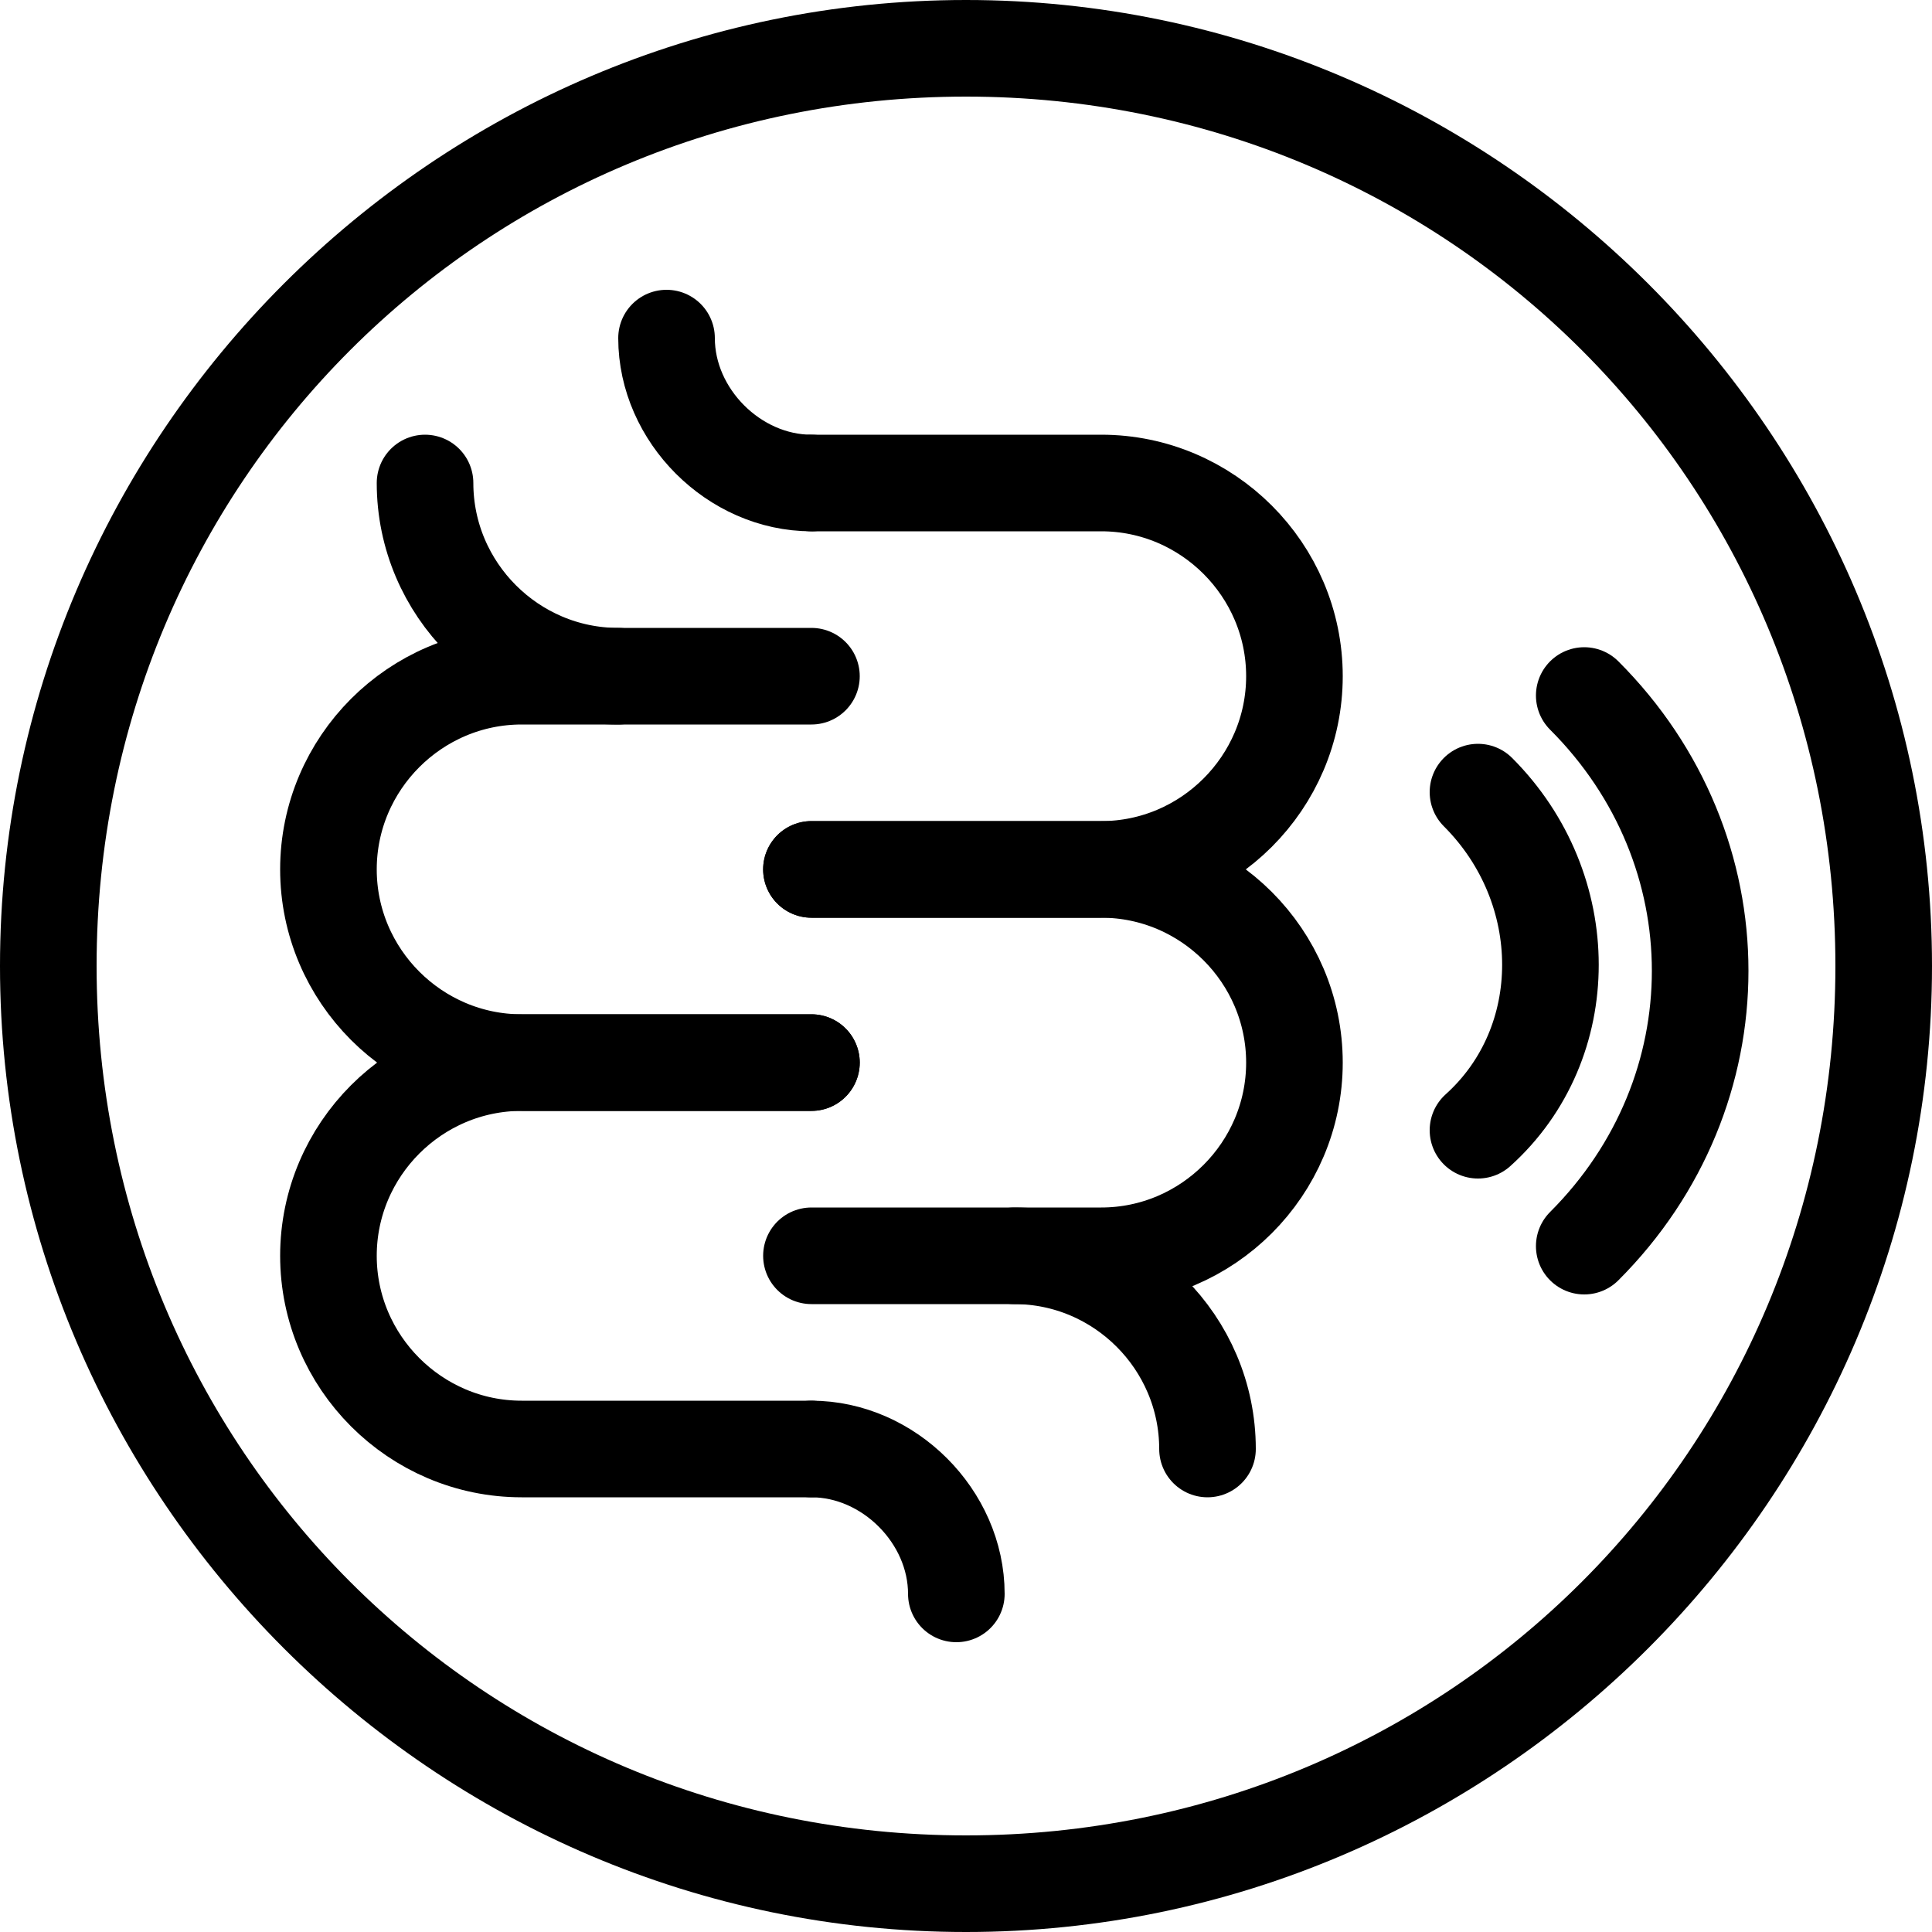
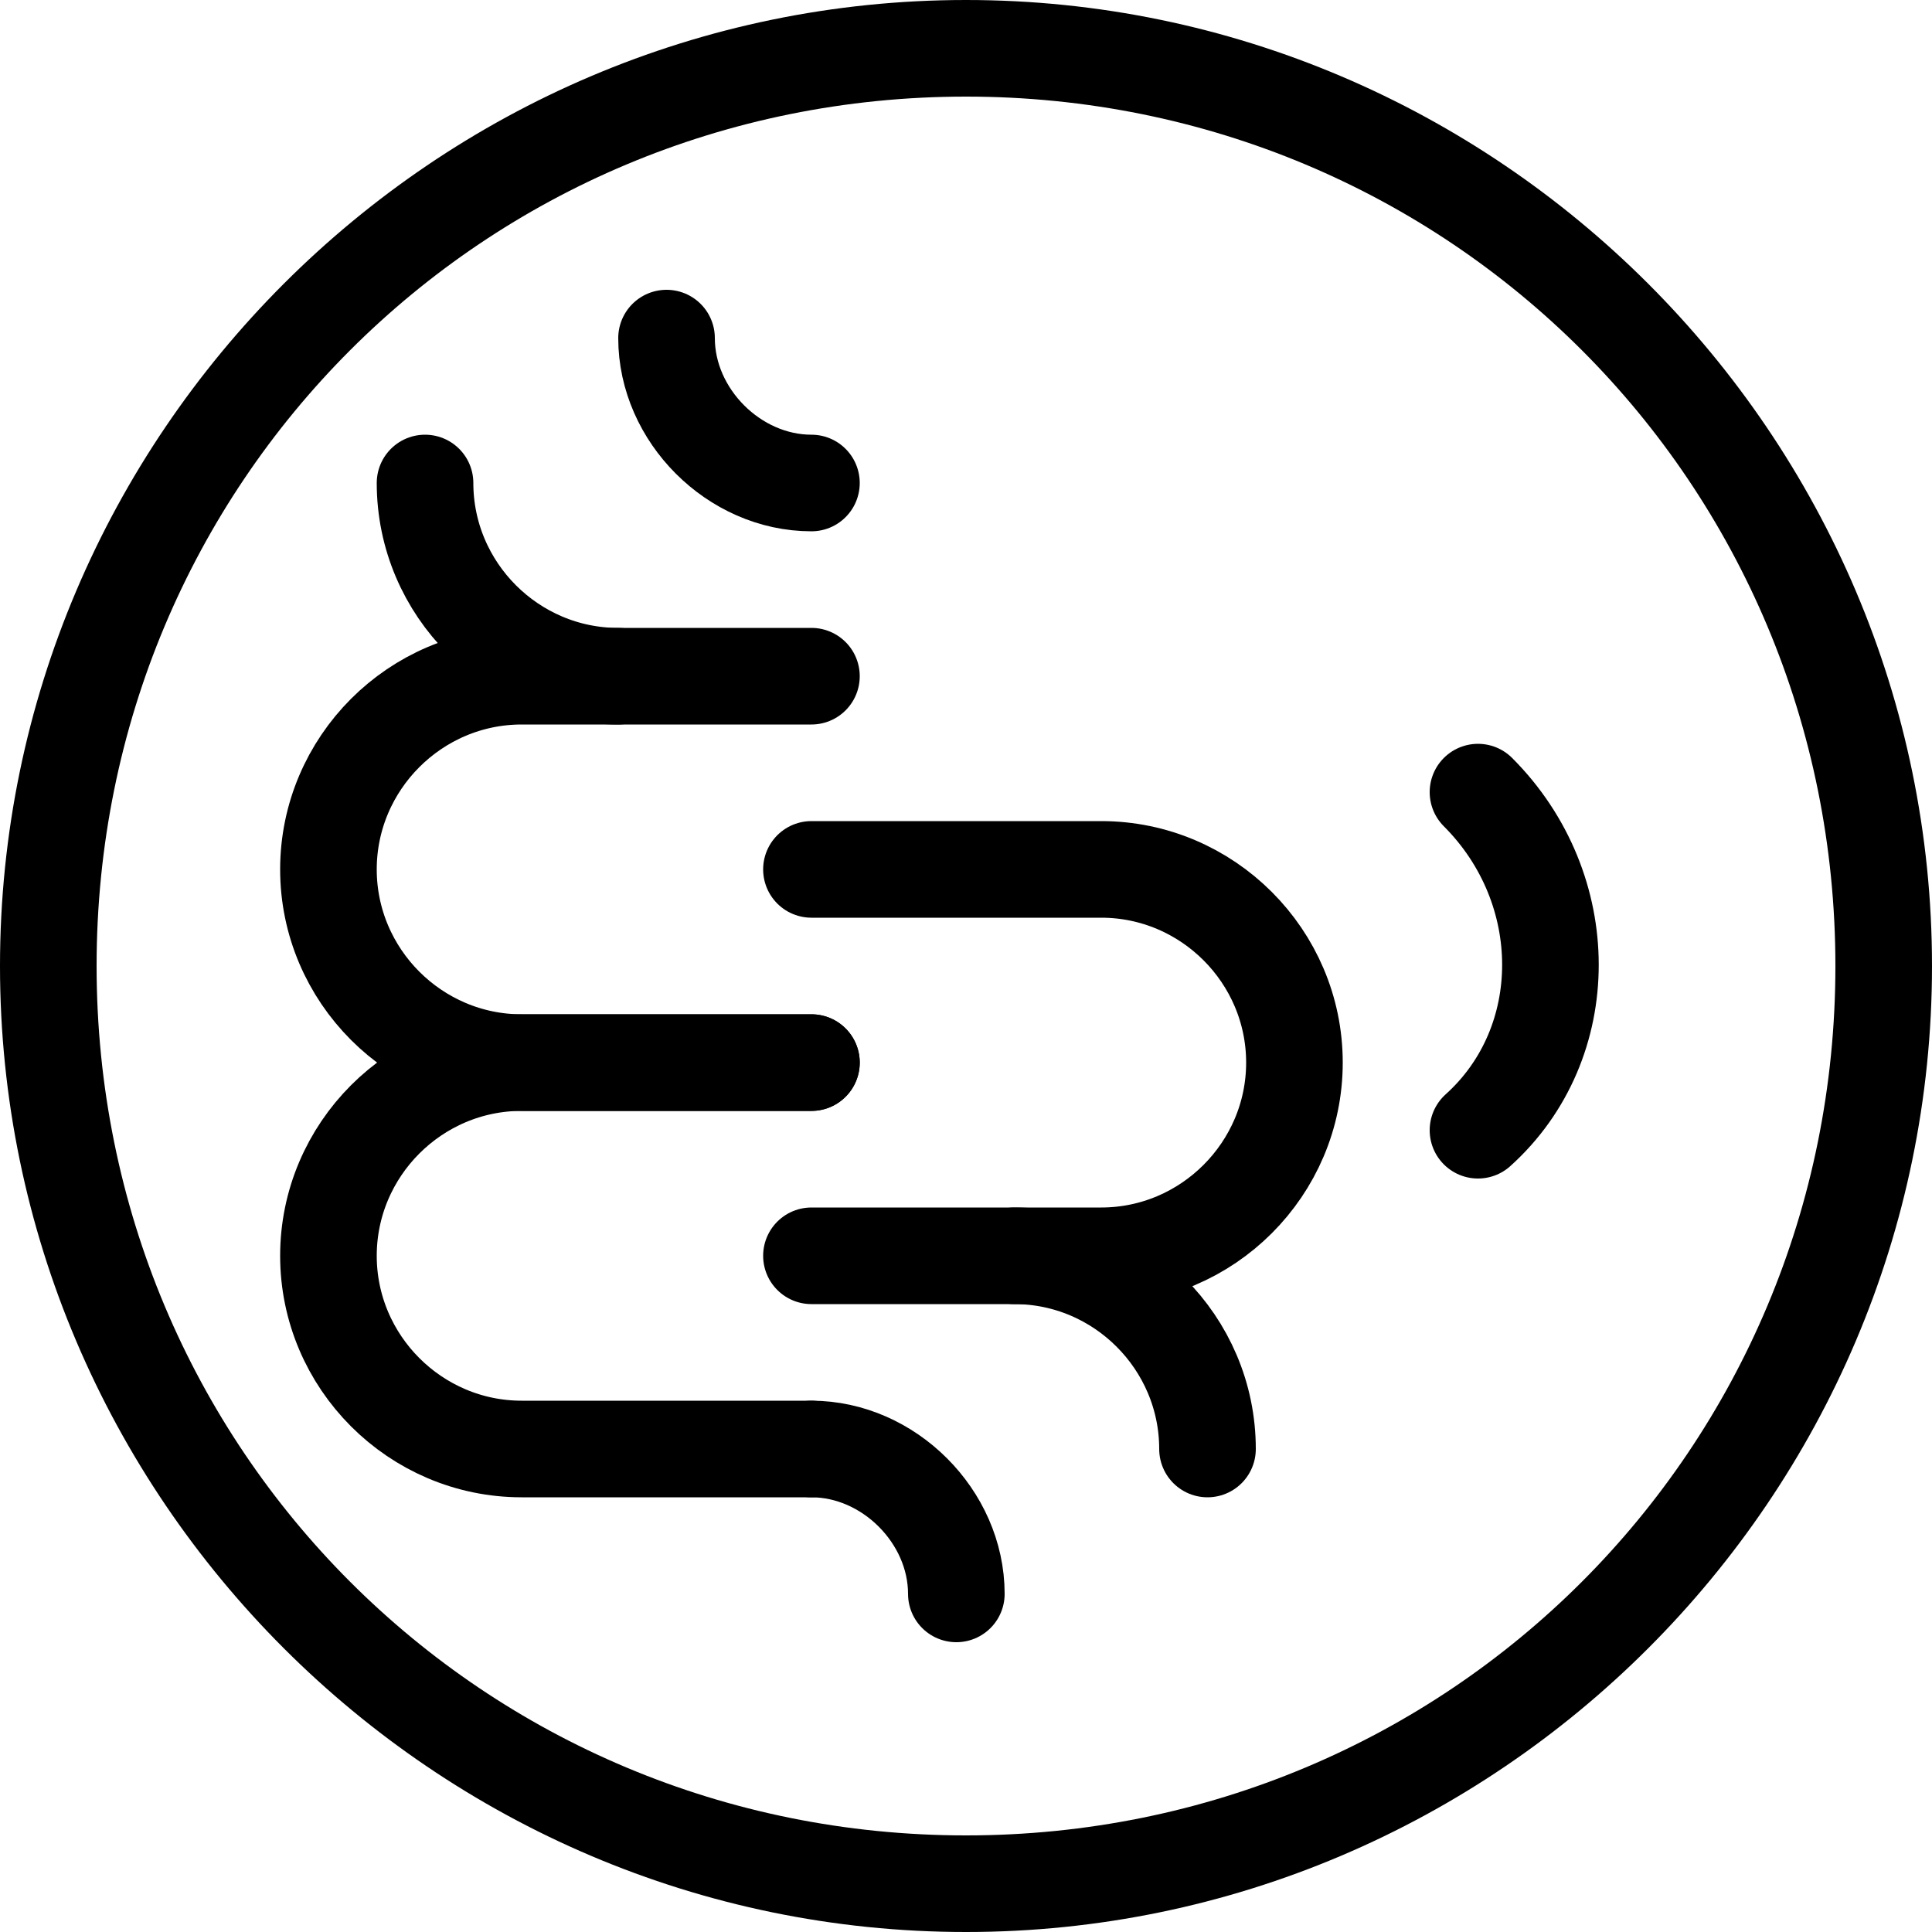
<svg xmlns="http://www.w3.org/2000/svg" version="1.1" id="Layer_1" x="0px" y="0px" viewBox="0 0 20 20" style="enable-background:new 0 0 20 20;">
  <style type="text/css">
	.st0{fill:none;stroke:#000000;stroke-linecap:round;stroke-miterlimit:10;}
</style>
  <g>
    <g>
      <path d="M10,1c5,0,9,4,9,9s-4,9-9,9s-9-4-9-9S5,1,10,1 M10,0C4.5,0,0,4.5,0,10s4.5,10,10,10s10-4.5,10-10S15.5,0,10,0L10,0z" />
    </g>
    <g>
      <path class="st0" d="M15.3,8.2c1,1,1,2.6,0,3.5" />
-       <path class="st0" d="M16.4,7.2c1.6,1.6,1.6,4.1,0,5.7" />
    </g>
    <g>
      <path class="st0" d="M8.4,11h-3c-1.1,0-2-0.9-2-2v0c0-1.1,0.9-2,2-2h3" />
      <path class="st0" d="M8.4,15h-3c-1.1,0-2-0.9-2-2v0c0-1.1,0.9-2,2-2h3" />
      <path class="st0" d="M8.4,9h3c1.1,0,2,0.9,2,2v0c0,1.1-0.9,2-2,2h-3" />
-       <path class="st0" d="M8.4,5h3c1.1,0,2,0.9,2,2v0c0,1.1-0.9,2-2,2h-3" />
      <path class="st0" d="M8.4,5C7.6,5,6.9,4.3,6.9,3.5" />
      <path class="st0" d="M6.4,7c-1.1,0-2-0.9-2-2" />
      <path class="st0" d="M8.4,15c0.8,0,1.5,0.7,1.5,1.5" />
      <path class="st0" d="M10.5,13c1.1,0,2,0.9,2,2" />
    </g>
  </g>
</svg>